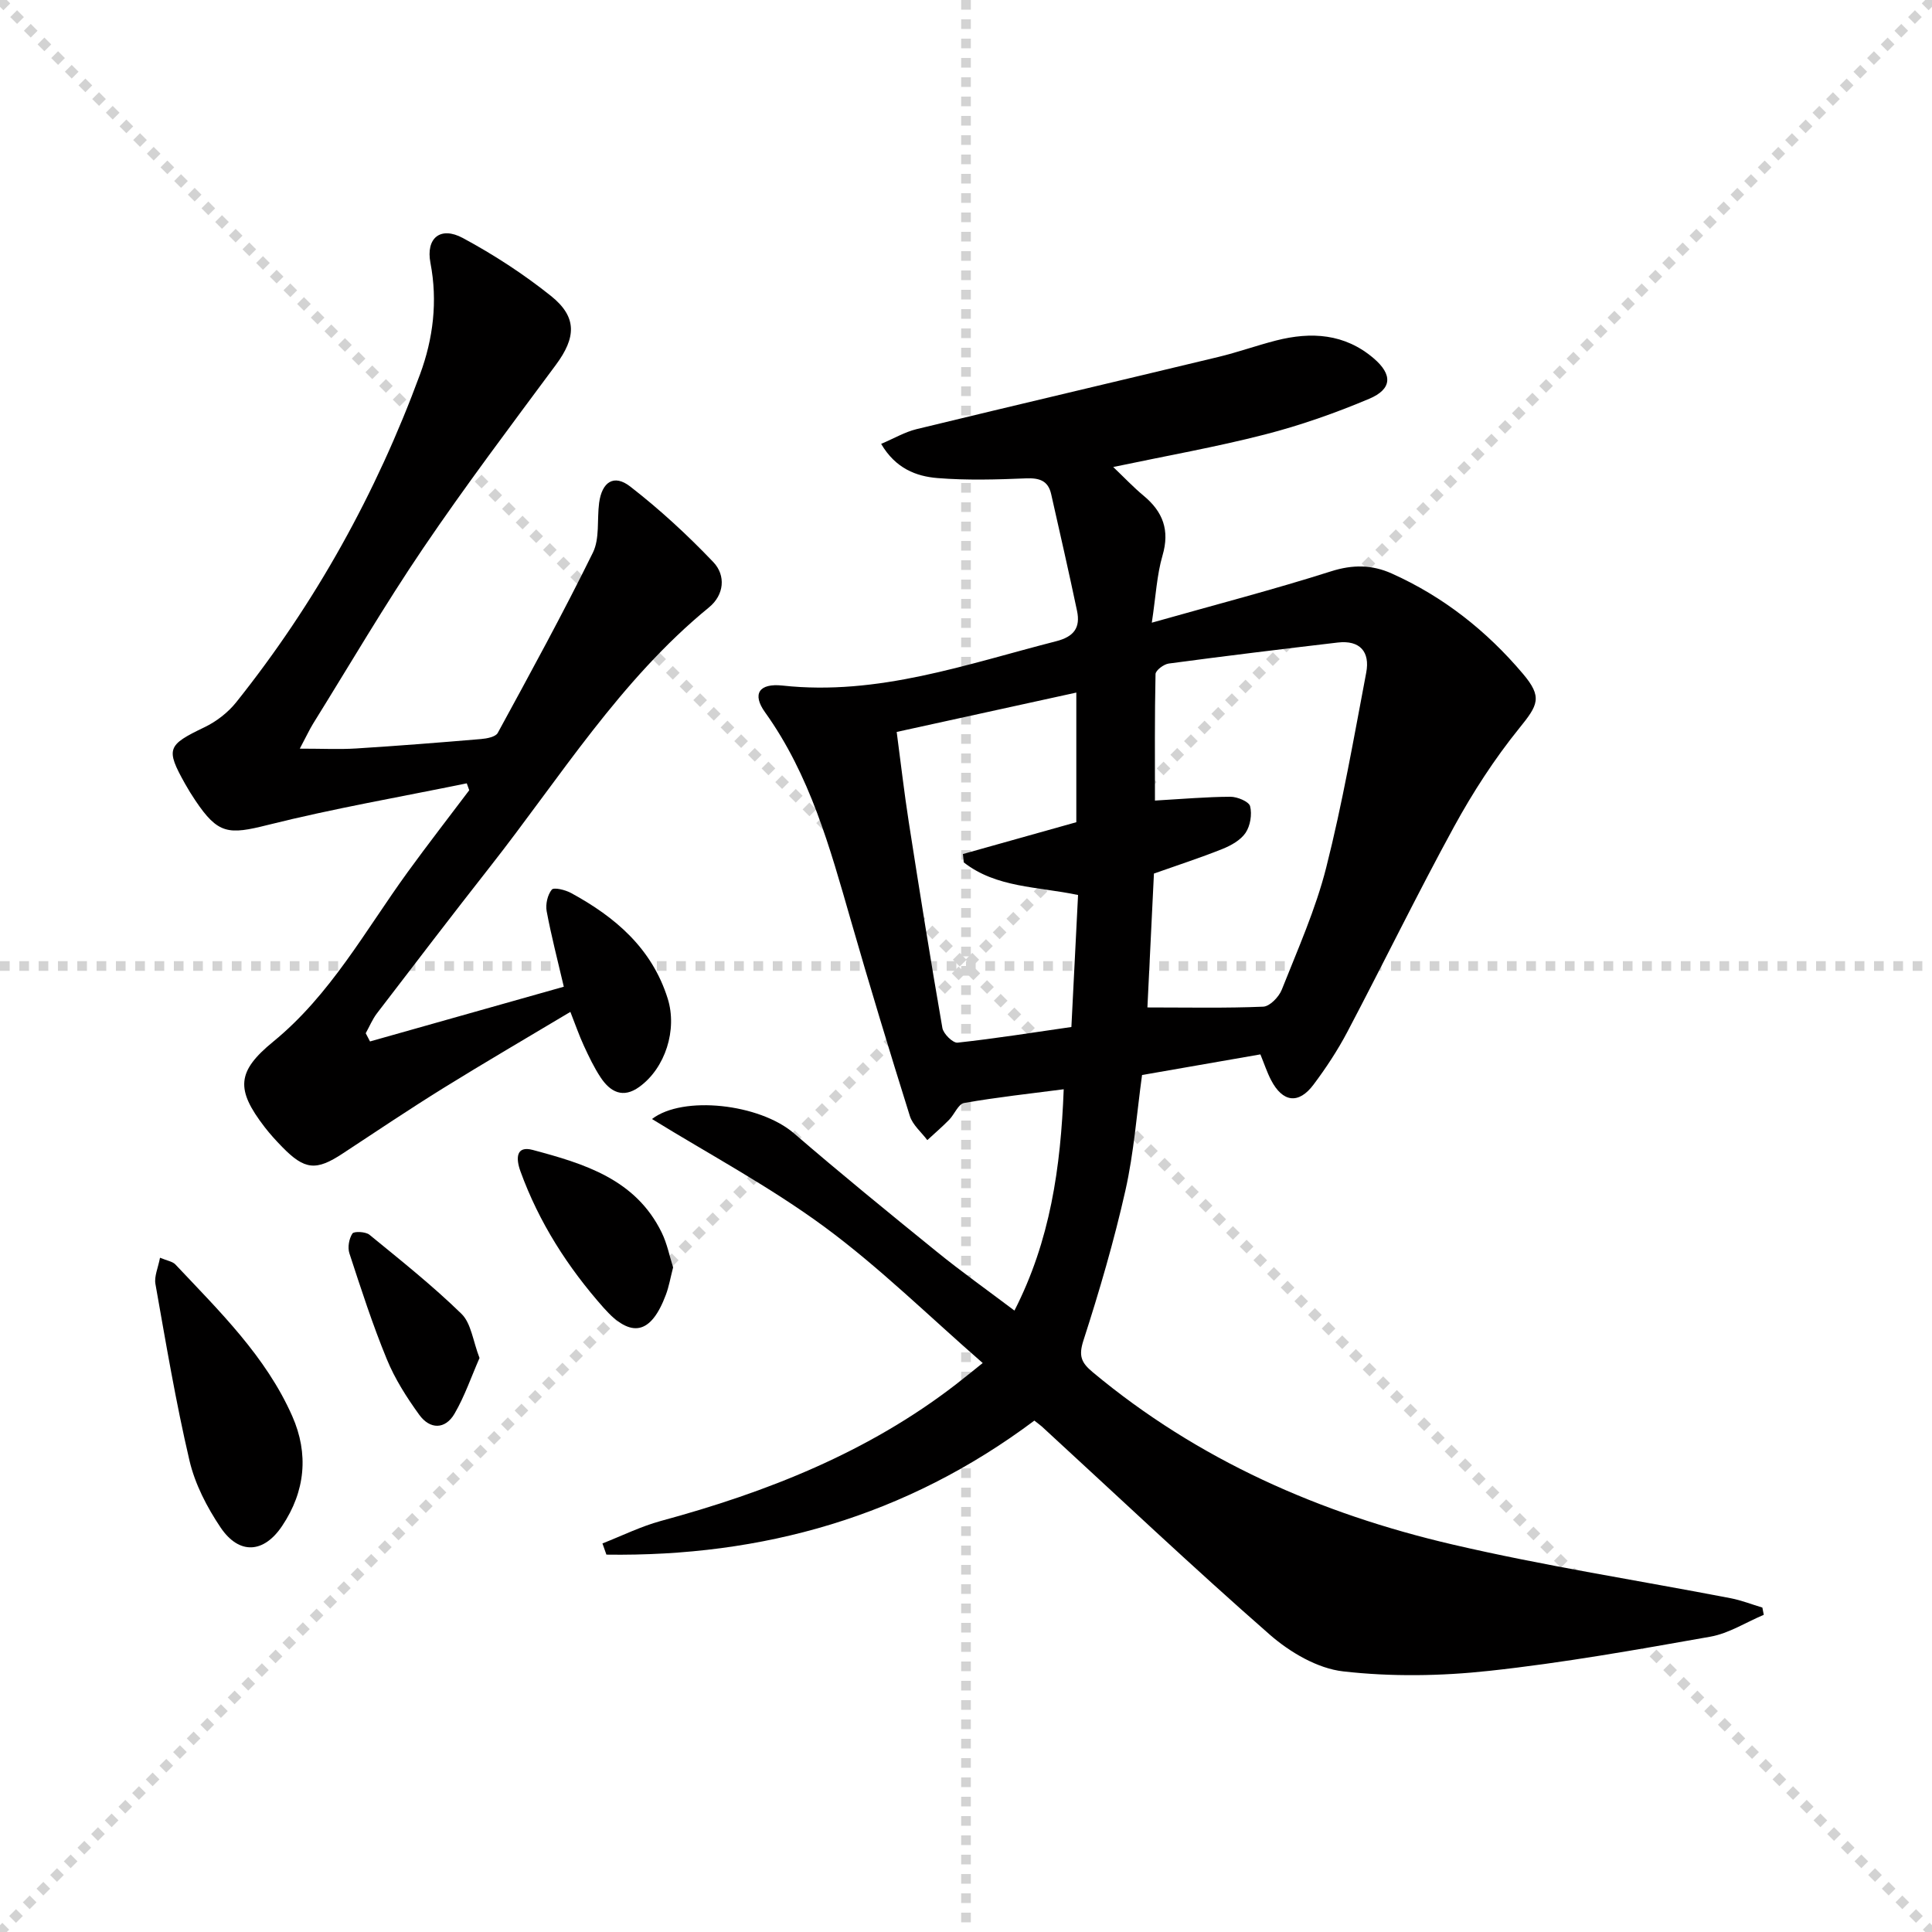
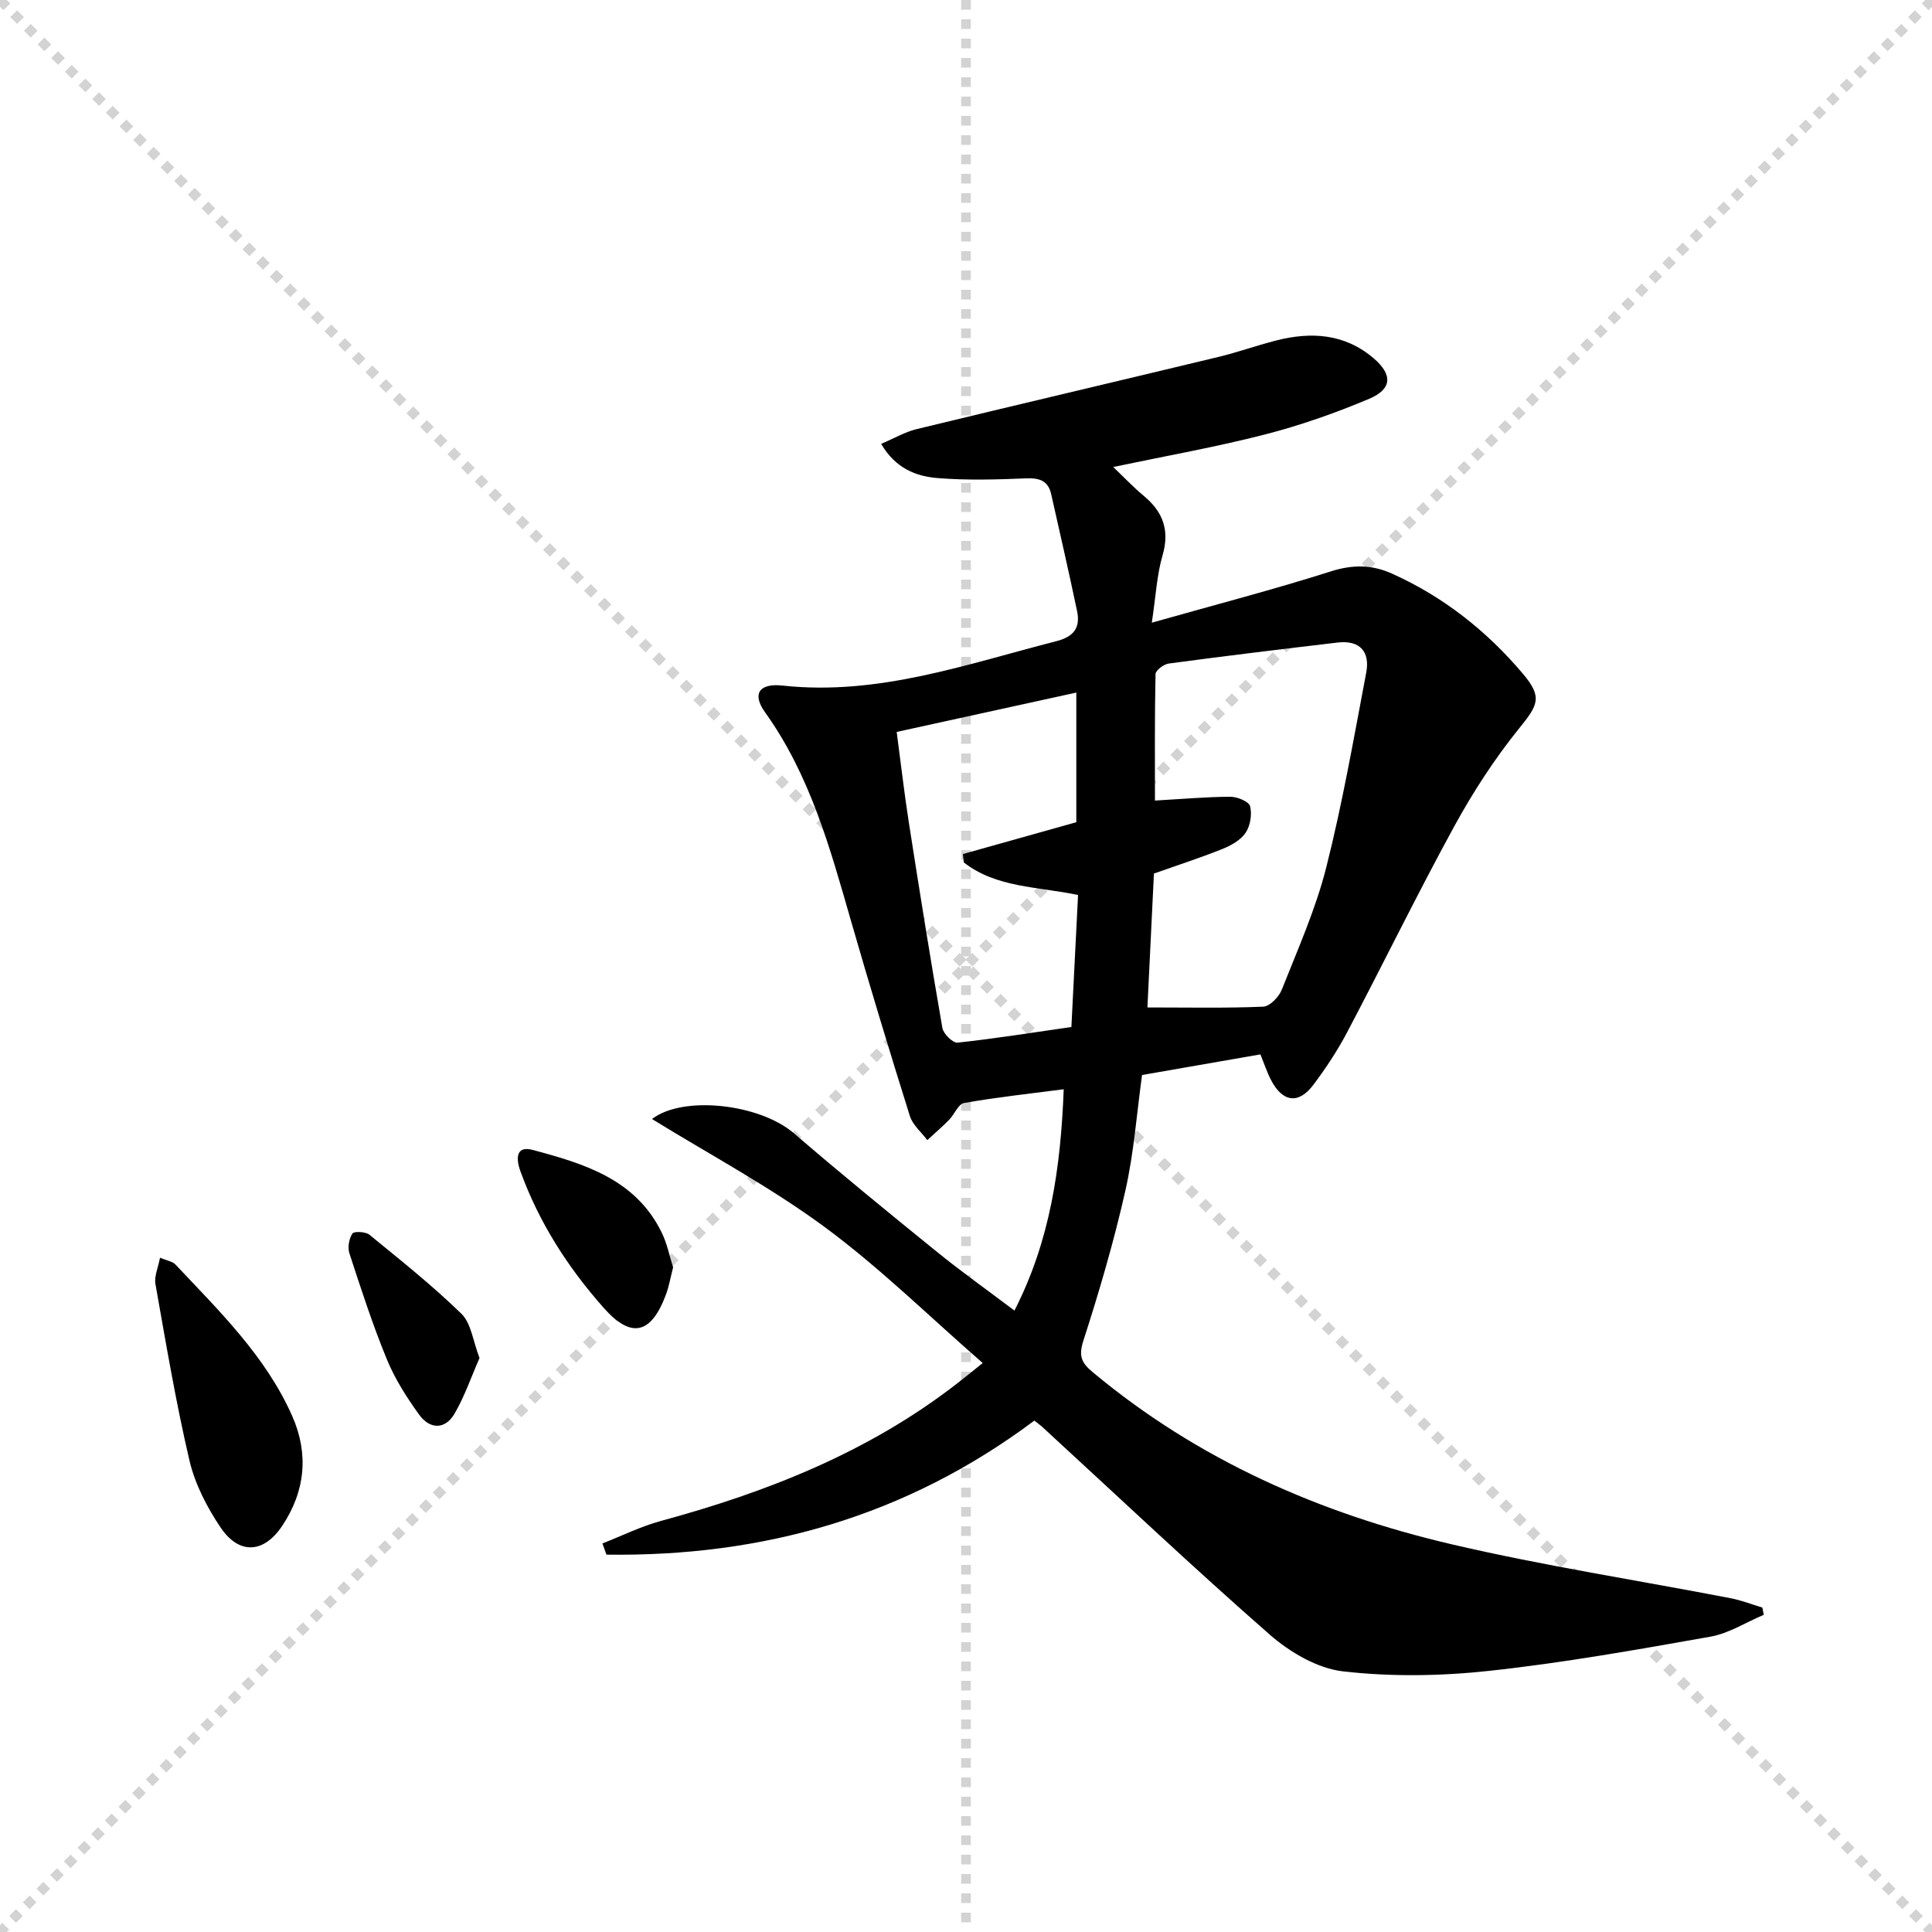
<svg xmlns="http://www.w3.org/2000/svg" enable-background="new 0 0 400 400" viewBox="0 0 400 400">
  <g stroke="lightgray" stroke-dasharray="1,1" stroke-width="1" transform="scale(2, 2)">
    <line x1="0" y1="0" x2="200" y2="200" />
    <line x1="200" y1="0" x2="0" y2="200" />
    <line x1="100" y1="0" x2="100" y2="200" />
-     <line x1="0" y1="100" x2="200" y2="100" />
  </g>
  <g fill="#010000">
    <path d="m214.15 294.12c-26.55 19.88-56.29 28.21-88.6 27.75-.27-.77-.55-1.55-.82-2.32 4.02-1.57 7.94-3.52 12.08-4.65 21.98-5.96 42.87-14.2 61.08-28.26 1.57-1.21 3.1-2.47 5.57-4.44-11.12-9.68-21.32-19.75-32.74-28.17-11.37-8.37-23.96-15.09-35.73-22.35 6.4-4.94 22.29-3.16 29.39 2.96 9.71 8.37 19.65 16.47 29.6 24.54 5.03 4.08 10.32 7.84 16.05 12.16 7.4-14.47 9.58-29.57 10.2-45.82-7 .91-13.85 1.65-20.62 2.84-1.2.21-2 2.35-3.1 3.48-1.44 1.47-3.01 2.81-4.52 4.21-1.24-1.66-3.04-3.14-3.62-5.01-4.22-13.46-8.32-26.96-12.22-40.52-4.32-15.03-8.45-30.07-17.77-43.07-2.68-3.74-1.28-6.04 3.64-5.51 19.78 2.15 38.04-4.42 56.65-9.18 3.72-.95 5.04-2.84 4.32-6.28-1.7-8.08-3.54-16.13-5.36-24.19-.63-2.78-2.44-3.36-5.19-3.25-6.1.25-12.25.43-18.33-.06-4.43-.36-8.68-1.98-11.68-7.08 2.67-1.13 4.91-2.46 7.33-3.05 20.8-5.05 41.65-9.93 62.46-14.94 4.03-.97 7.95-2.38 11.97-3.41 7.28-1.86 14.22-1.44 20.22 3.69 3.92 3.35 3.85 6.35-.92 8.37-7.01 2.96-14.26 5.51-21.62 7.4-10.07 2.59-20.34 4.4-31.39 6.73 2.31 2.2 4.19 4.2 6.29 5.94 4 3.32 5.45 7.13 3.92 12.37-1.18 4.04-1.38 8.36-2.22 13.92 13.29-3.76 25.31-6.88 37.13-10.64 4.47-1.42 8.46-1.37 12.53.45 10.67 4.78 19.65 11.87 27.16 20.75 4.13 4.88 3.15 6.48-.79 11.35-5.08 6.29-9.55 13.19-13.44 20.3-7.66 14.01-14.66 28.38-22.11 42.52-2.01 3.81-4.41 7.46-7 10.91-3.08 4.12-6.39 3.68-8.79-.94-.83-1.6-1.4-3.34-2.21-5.32-8.14 1.42-16.1 2.81-24.5 4.27-1.1 7.95-1.68 16.07-3.45 23.92-2.36 10.48-5.39 20.83-8.69 31.05-1.04 3.22-.42 4.6 1.93 6.56 21.81 18.19 47.11 29.29 74.44 35.66 19.05 4.44 38.43 7.43 57.66 11.14 2.22.43 4.36 1.28 6.54 1.93.1.5.19 1 .29 1.5-3.68 1.55-7.23 3.85-11.07 4.53-15.19 2.69-30.42 5.41-45.75 7.07-10 1.09-20.3 1.25-30.27.11-5.31-.6-11-3.95-15.17-7.59-16.03-14.03-31.51-28.69-47.2-43.1-.38-.33-.79-.62-1.56-1.23zm23.41-85.54c8.41 0 16.21.17 23.98-.16 1.36-.06 3.25-2.02 3.84-3.52 3.3-8.33 7-16.61 9.19-25.25 3.37-13.31 5.73-26.88 8.29-40.38.82-4.31-1.29-6.78-5.9-6.24-11.67 1.37-23.34 2.79-34.99 4.35-1.03.14-2.71 1.41-2.73 2.18-.19 8.73-.12 17.47-.12 26.19 5.72-.33 10.67-.77 15.63-.79 1.42 0 3.82.99 4.07 1.96.43 1.69.04 4.05-.93 5.5-1.02 1.52-3.01 2.63-4.8 3.35-4.57 1.83-9.27 3.35-14.18 5.09-.46 9.45-.92 18.87-1.35 27.72zm-14.72-65.19c-12.65 2.77-24.68 5.41-37.19 8.15.87 6.55 1.56 12.62 2.5 18.65 2.22 14.23 4.49 28.45 6.96 42.64.21 1.21 2.17 3.14 3.14 3.04 7.84-.85 15.64-2.1 23.57-3.24.48-9.38.93-18.29 1.38-27.33-8.41-1.77-16.93-1.48-23.66-6.75-.06-.58-.12-1.16-.18-1.73 7.8-2.19 15.61-4.38 23.48-6.59 0-8.59 0-17.03 0-26.84z" />
-     <path d="m96.64 162.18c-13.75 2.82-27.61 5.21-41.21 8.62-8.1 2.03-10.28 1.97-15.01-5.11-.74-1.1-1.44-2.23-2.09-3.39-4.08-7.28-3.69-8.04 4-11.73 2.46-1.18 4.87-3.04 6.57-5.17 16.4-20.54 29-43.29 38.07-67.92 2.7-7.33 3.68-15.07 2.15-23.04-.99-5.16 2.07-7.66 6.71-5.16 6.39 3.44 12.57 7.46 18.24 11.99 5.48 4.39 5.2 8.63 1.01 14.28-9.29 12.54-18.7 25.01-27.45 37.92-8.02 11.83-15.24 24.19-22.79 36.33-.74 1.2-1.33 2.49-2.77 5.2 4.75 0 8.24.18 11.7-.04 8.62-.54 17.23-1.22 25.83-1.95 1.21-.1 3.01-.45 3.45-1.26 6.73-12.36 13.49-24.71 19.7-37.33 1.44-2.93.84-6.84 1.29-10.29.58-4.36 3.07-6.02 6.44-3.4 6.11 4.74 11.86 10.04 17.2 15.64 2.64 2.77 2.26 6.81-.89 9.38-18.43 15.08-30.82 35.21-45.27 53.62-7.91 10.07-15.68 20.25-23.47 30.42-.95 1.24-1.56 2.75-2.33 4.13.3.57.59 1.13.89 1.7 13.35-3.77 26.7-7.54 40.12-11.33-1.33-5.69-2.62-10.63-3.55-15.64-.26-1.43.18-3.38 1.06-4.46.44-.53 2.81.05 4 .7 9.15 4.98 16.73 11.44 20 21.85 2.02 6.43-.47 14.38-5.88 18.29-3.38 2.45-6.01 1.05-8-1.95-1.37-2.07-2.45-4.34-3.49-6.6-.96-2.08-1.71-4.26-2.78-6.98-8.94 5.35-17.65 10.42-26.22 15.73-7.06 4.38-13.96 9.01-20.9 13.58-5.51 3.64-7.88 3.44-12.55-1.35-1.28-1.31-2.52-2.67-3.63-4.11-6.01-7.81-5.78-11.51 1.78-17.69 11.85-9.69 19.04-22.98 27.81-35.07 4.16-5.73 8.51-11.33 12.77-16.98-.16-.48-.34-.96-.51-1.43z" />
    <path d="m33.13 260.4c1.5.63 2.6.77 3.19 1.4 9.1 9.67 18.72 19.01 24.19 31.4 3.44 7.79 2.71 15.55-2.09 22.72-3.78 5.67-8.89 6.05-12.75.33-2.82-4.19-5.3-8.98-6.44-13.85-2.83-12.08-4.88-24.34-7.05-36.57-.28-1.56.55-3.34.95-5.43z" />
    <path d="m139.36 262.4c-.56 2.16-.86 3.98-1.5 5.67-3.06 8.18-7.17 9.14-12.87 2.71-7.42-8.37-13.4-17.68-17.24-28.28-.98-2.71-.91-5.34 2.54-4.42 10.62 2.84 21.28 6.03 26.69 17.07 1.15 2.34 1.65 4.98 2.38 7.25z" />
    <path d="m99.28 281.16c-1.7 3.87-3.07 7.91-5.17 11.52-1.94 3.33-5.1 3.28-7.3.25-2.6-3.59-5.05-7.43-6.72-11.51-2.95-7.16-5.34-14.56-7.75-21.93-.4-1.22-.08-3.03.62-4.1.33-.5 2.73-.4 3.53.25 6.49 5.31 13.08 10.55 19.07 16.39 2 1.97 2.36 5.62 3.72 9.13z" />
  </g>
</svg>